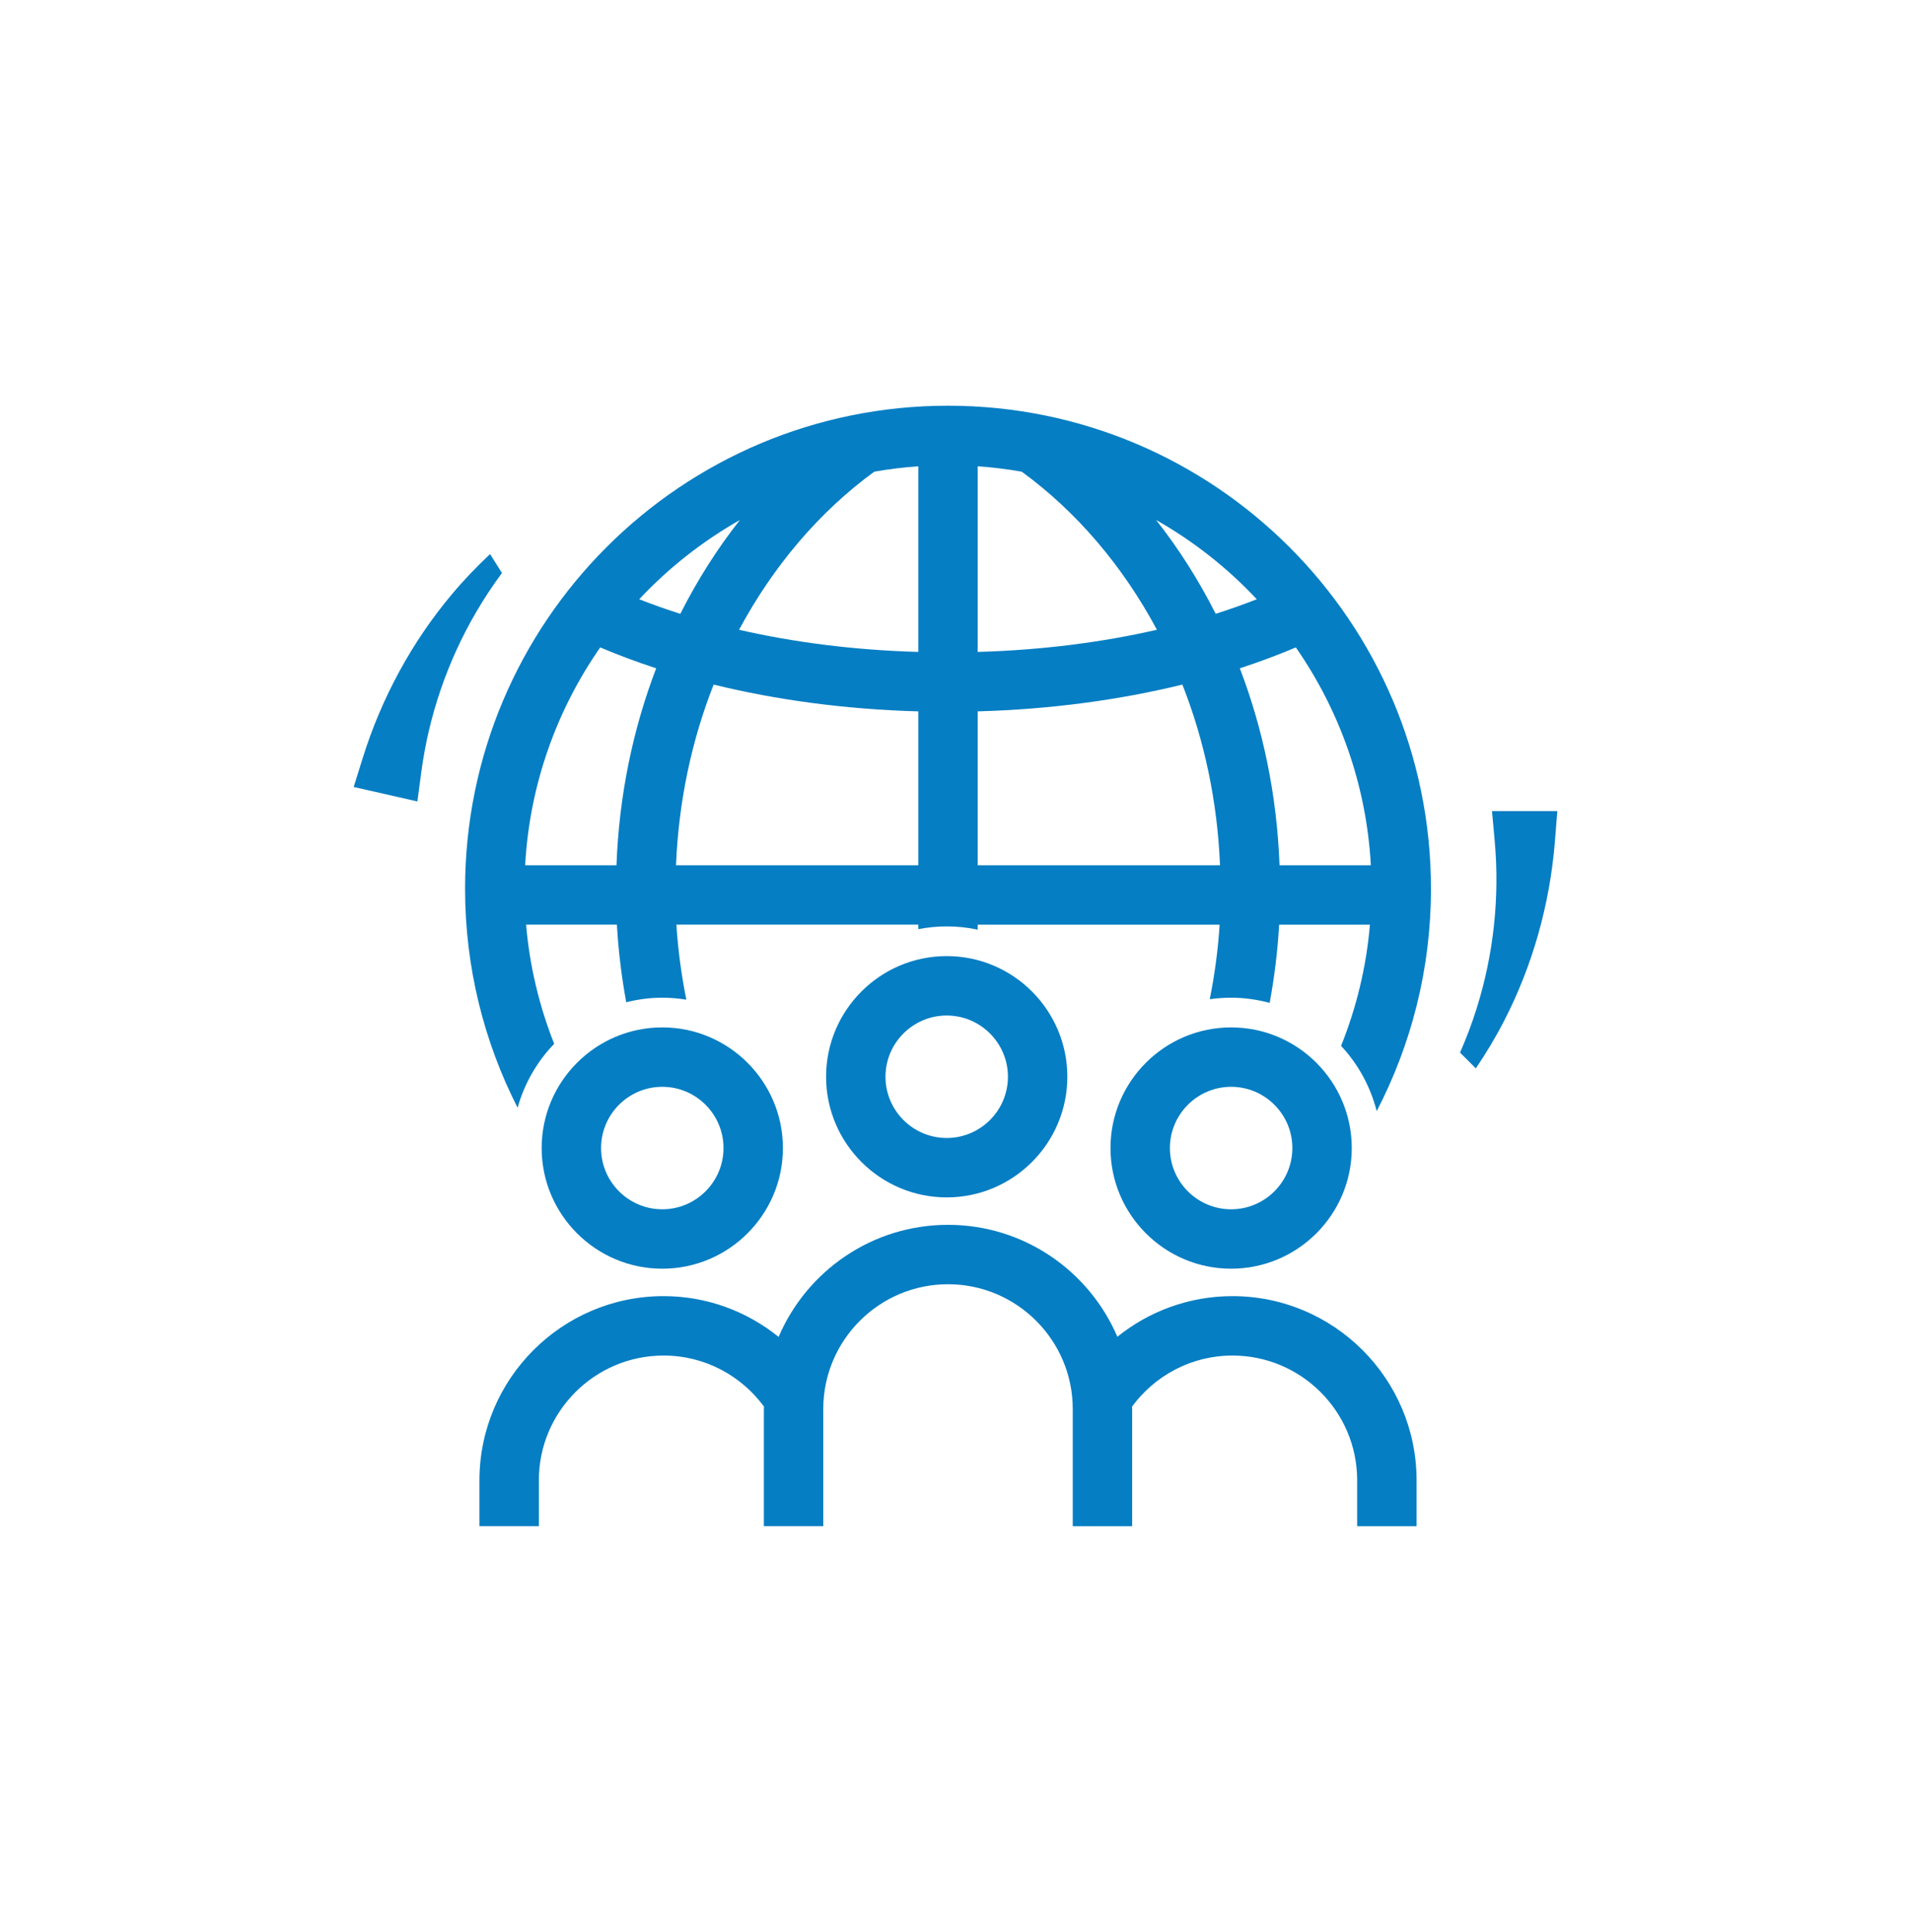
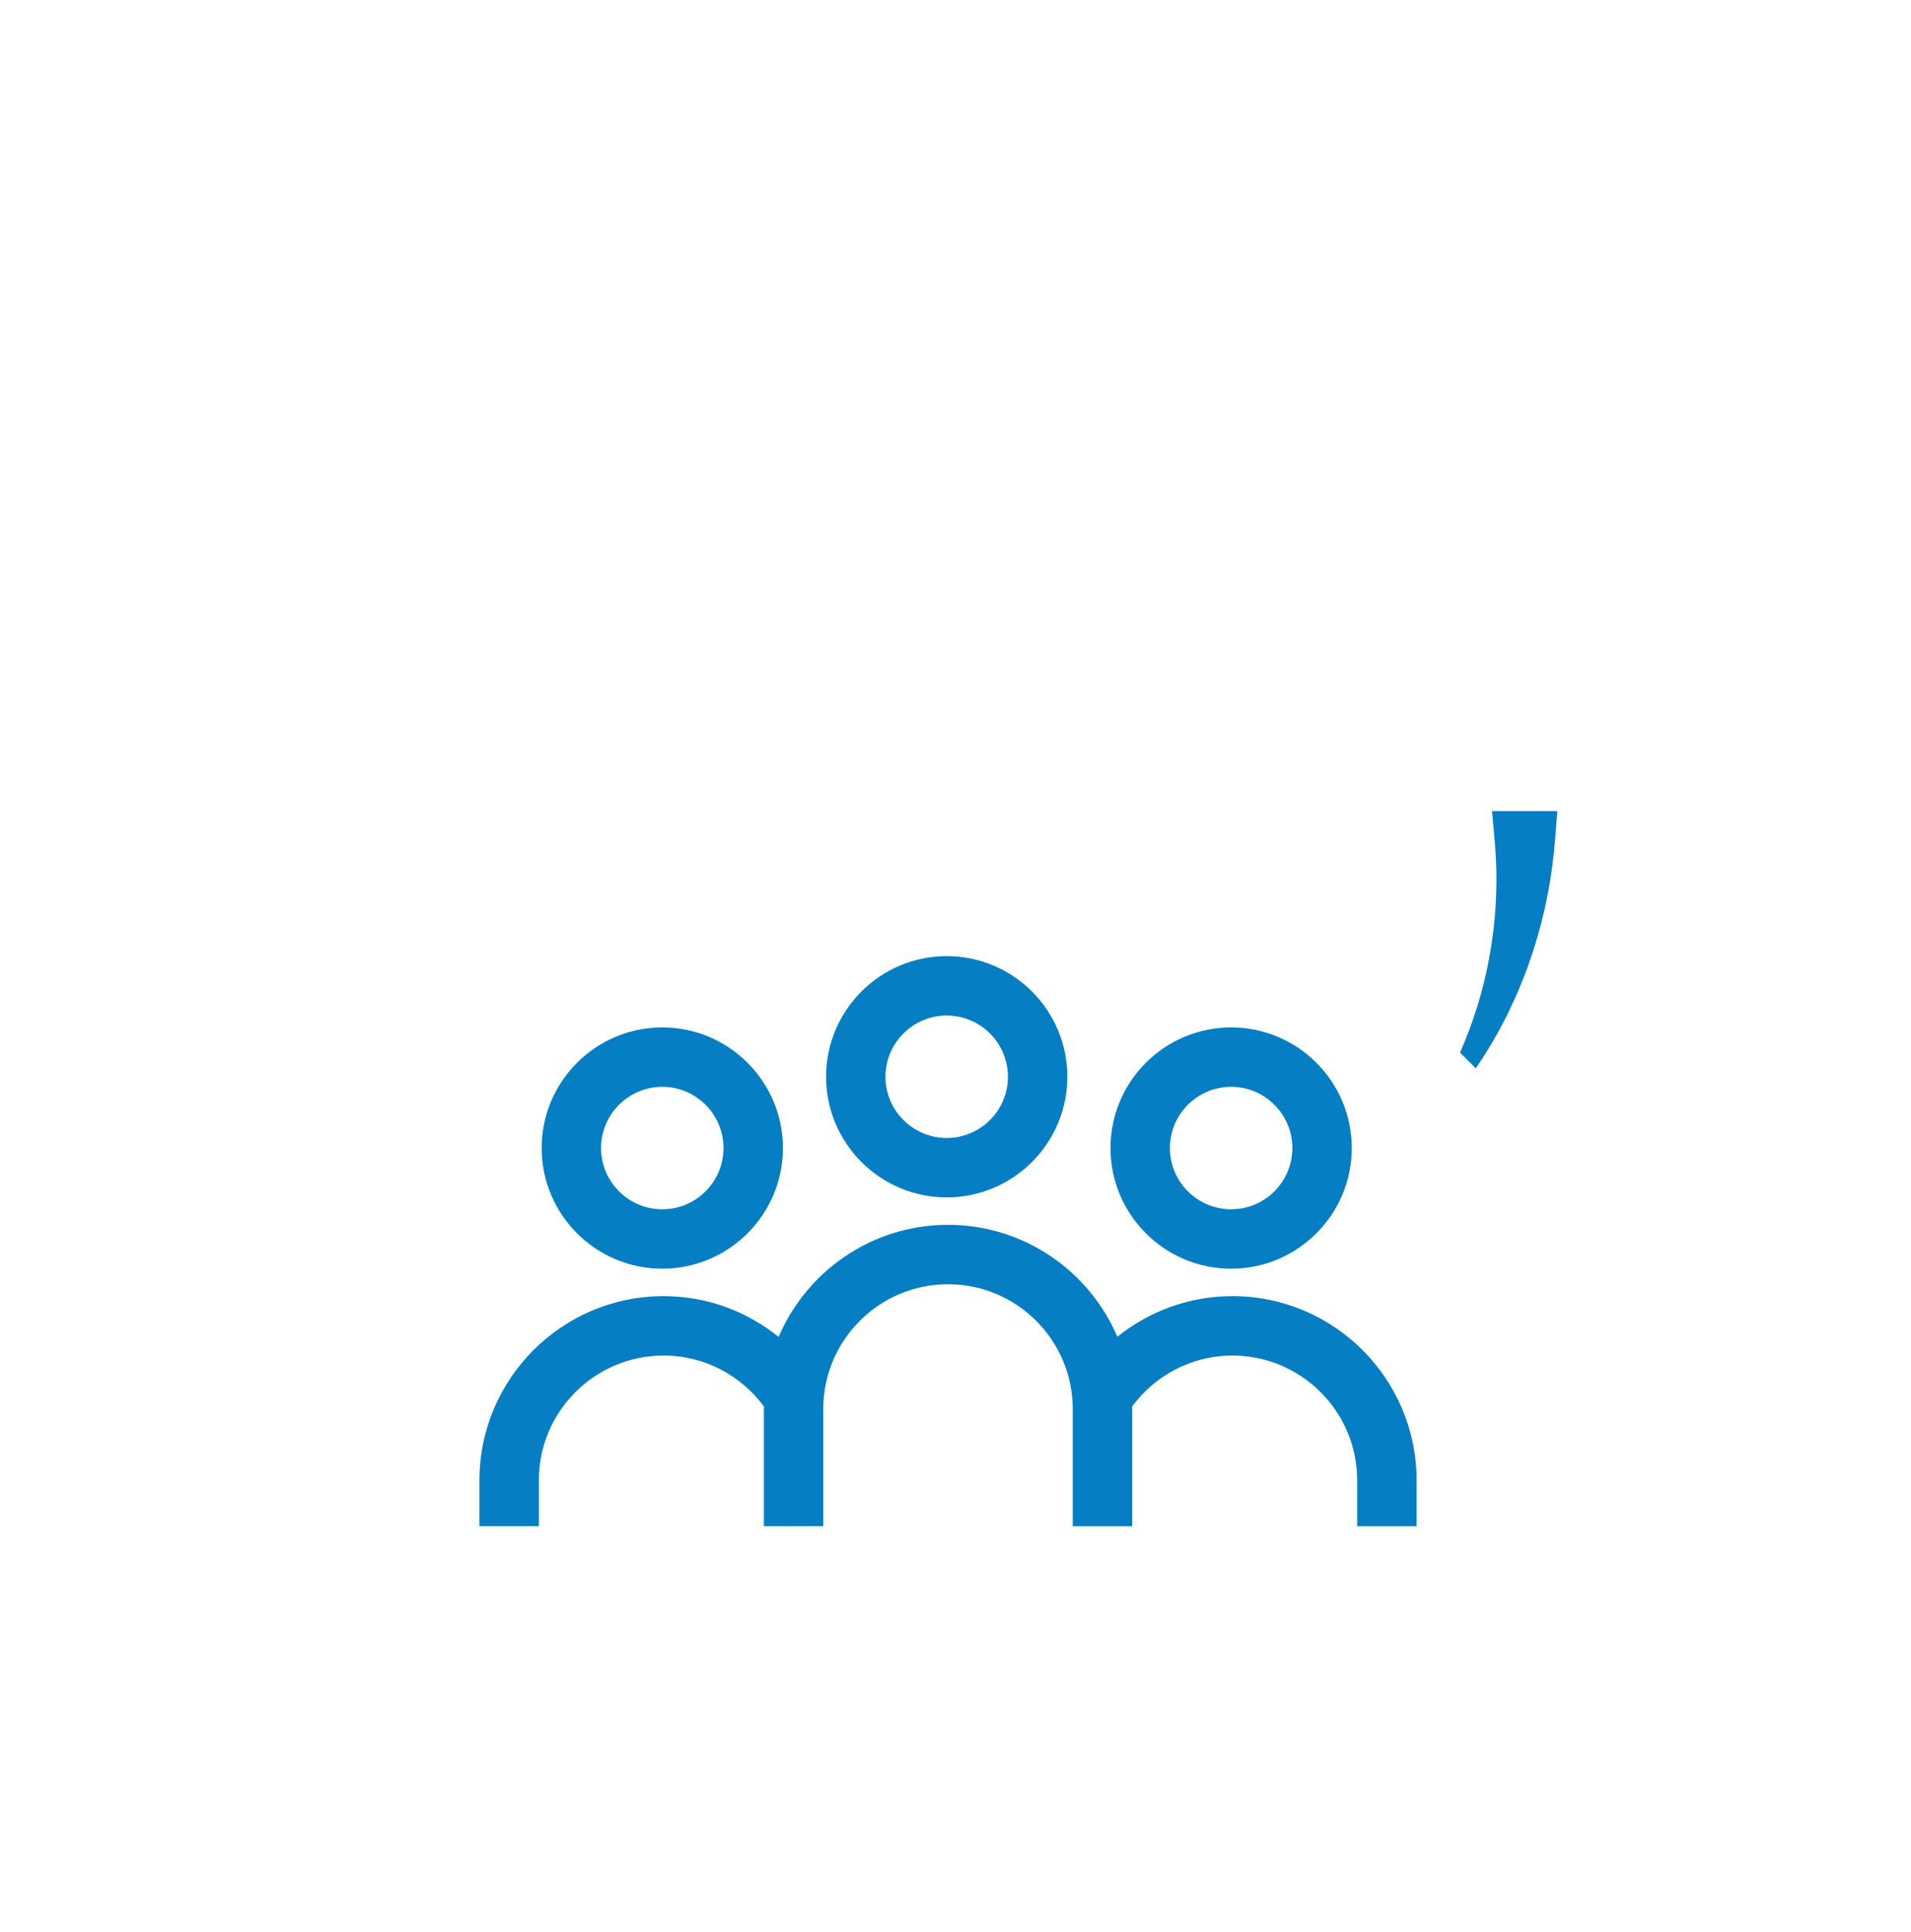
<svg xmlns="http://www.w3.org/2000/svg" xmlns:xlink="http://www.w3.org/1999/xlink" version="1.1" id="Capa_1" x="0px" y="0px" width="195.029px" height="197.126px" viewBox="0 0 195.029 197.126" enable-background="new 0 0 195.029 197.126" xml:space="preserve">
  <g>
    <defs>
      <rect id="SVGID_1_" width="195.029" height="197.126" />
    </defs>
    <clipPath id="SVGID_2_">
      <use xlink:href="#SVGID_1_" overflow="visible" />
    </clipPath>
-     <path clip-path="url(#SVGID_2_)" fill="#067EC3" d="M96.75,41.397c-27.22,0-49.286,22.067-49.286,49.286   c0,8.048,1.941,15.638,5.361,22.347c0.693-2.482,1.99-4.714,3.732-6.52c-1.509-3.822-2.505-7.901-2.865-12.161h9.267   c0.152,2.697,0.479,5.337,0.953,7.917c1.181-0.291,2.409-0.464,3.679-0.464c0.836,0,1.654,0.073,2.454,0.204   c-0.496-2.49-0.851-5.042-1.014-7.657h24.688v0.461c0.94-0.18,1.907-0.283,2.899-0.283c1.084,0,2.142,0.116,3.163,0.331V94.35   h24.689c-0.162,2.598-0.514,5.134-1.005,7.608c0.712-0.103,1.439-0.155,2.18-0.155c1.361,0,2.674,0.194,3.932,0.529   c0.479-2.601,0.813-5.263,0.966-7.982h9.266c-0.366,4.336-1.388,8.486-2.944,12.366c1.726,1.854,2.992,4.132,3.635,6.66   c3.531-6.794,5.539-14.505,5.539-22.692C146.037,63.464,123.97,41.397,96.75,41.397 M62.916,88.288h-9.321   c0.453-8.23,3.222-15.85,7.66-22.228c1.816,0.77,3.72,1.483,5.713,2.131C64.596,74.388,63.179,81.164,62.916,88.288 M65.235,61.146   c2.988-3.186,6.452-5.92,10.278-8.088c-2.31,2.929-4.346,6.138-6.082,9.574C67.971,62.169,66.575,61.672,65.235,61.146    M93.719,88.288H68.991c0.268-6.55,1.608-12.772,3.841-18.434c6.396,1.567,13.447,2.527,20.887,2.733V88.288z M93.719,66.521   c-6.636-0.19-12.78-0.996-18.291-2.26c3.489-6.514,8.204-12.052,13.796-16.131c1.474-0.26,2.974-0.446,4.495-0.551V66.521z    M99.78,47.579c1.522,0.105,3.021,0.291,4.496,0.551c5.592,4.078,10.307,9.615,13.794,16.129   c-5.511,1.264-11.651,2.072-18.29,2.262V47.579z M99.78,88.288V72.586c7.44-0.206,14.492-1.166,20.889-2.733   c2.232,5.662,3.572,11.884,3.84,18.434H99.78z M124.067,62.628c-1.734-3.434-3.771-6.642-6.08-9.57   c3.825,2.168,7.288,4.901,10.276,8.087C126.925,61.67,125.526,62.167,124.067,62.628 M139.904,88.288h-9.32   c-0.263-7.124-1.68-13.899-4.052-20.097c1.993-0.648,3.897-1.361,5.714-2.131C136.683,72.438,139.452,80.058,139.904,88.288" />
    <path clip-path="url(#SVGID_2_)" fill="#067EC3" d="M108.928,109.868c0-6.788-5.522-12.311-12.31-12.311   c-6.789,0-12.311,5.522-12.311,12.311c0,6.787,5.522,12.311,12.311,12.311C103.405,122.179,108.928,116.655,108.928,109.868    M90.369,109.868c0-3.444,2.803-6.248,6.249-6.248c3.444,0,6.248,2.804,6.248,6.248c0,3.445-2.804,6.248-6.248,6.248   C93.172,116.116,90.369,113.313,90.369,109.868" />
    <path clip-path="url(#SVGID_2_)" fill="#067EC3" d="M137.955,117.144c0-6.788-5.522-12.311-12.31-12.311   c-6.789,0-12.312,5.522-12.312,12.311c0,6.787,5.522,12.311,12.312,12.311C132.433,129.454,137.955,123.931,137.955,117.144    M119.396,117.144c0-3.444,2.803-6.249,6.249-6.249c3.444,0,6.248,2.805,6.248,6.249c0,3.445-2.804,6.248-6.248,6.248   C122.199,123.392,119.396,120.589,119.396,117.144" />
    <path clip-path="url(#SVGID_2_)" fill="#067EC3" d="M125.778,132.253c-4.443,0-8.525,1.559-11.744,4.146   c-2.872-6.709-9.536-11.421-17.283-11.421c-7.752,0-14.42,4.718-17.289,11.434c-3.219-2.592-7.293-4.159-11.739-4.159   c-10.362,0-18.792,8.431-18.792,18.792v4.684h6.062v-4.684c0-7.02,5.711-12.729,12.73-12.729c4.205,0,7.929,2.057,10.248,5.209   c-0.001,0.083-0.013,0.163-0.013,0.246v11.958h2.496v0.001h0.166v-0.001h3.4v-11.958c0-7.02,5.711-12.731,12.731-12.731   s12.73,5.712,12.73,12.731v11.959h6.062v-11.959c0-0.083-0.011-0.163-0.012-0.246c2.319-3.152,6.043-5.209,10.247-5.209   c7.02,0,12.729,5.71,12.729,12.729v4.685h6.063v-4.685C144.57,140.684,136.141,132.253,125.778,132.253" />
    <path clip-path="url(#SVGID_2_)" fill="#067EC3" d="M79.9,117.144c0-6.788-5.522-12.311-12.31-12.311s-12.31,5.522-12.31,12.311   c0,6.787,5.522,12.311,12.31,12.311S79.9,123.931,79.9,117.144 M61.342,117.144c0-3.444,2.803-6.249,6.248-6.249   c3.445,0,6.248,2.805,6.248,6.249c0,3.445-2.803,6.248-6.248,6.248C64.145,123.392,61.342,120.589,61.342,117.144" />
-     <path clip-path="url(#SVGID_2_)" fill="#067EC3" d="M51.228,58.465l-1.214-1.927c-1.373,1.287-2.686,2.653-3.907,4.112   c-4.041,4.811-7.165,10.526-9.094,16.711l-0.918,2.941l6.5,1.475l0.41-3.058c0.757-5.638,2.637-11.217,5.609-16.294   C49.408,61.065,50.285,59.744,51.228,58.465" />
    <path clip-path="url(#SVGID_2_)" fill="#067EC3" d="M152.269,82.761l0.276,3.072c0.509,5.666-0.091,11.523-1.866,17.132   c-0.473,1.502-1.036,2.983-1.673,4.44l1.61,1.609c1.055-1.56,2.032-3.181,2.9-4.873c2.877-5.586,4.659-11.851,5.173-18.309   l0.244-3.072H152.269z" />
  </g>
</svg>